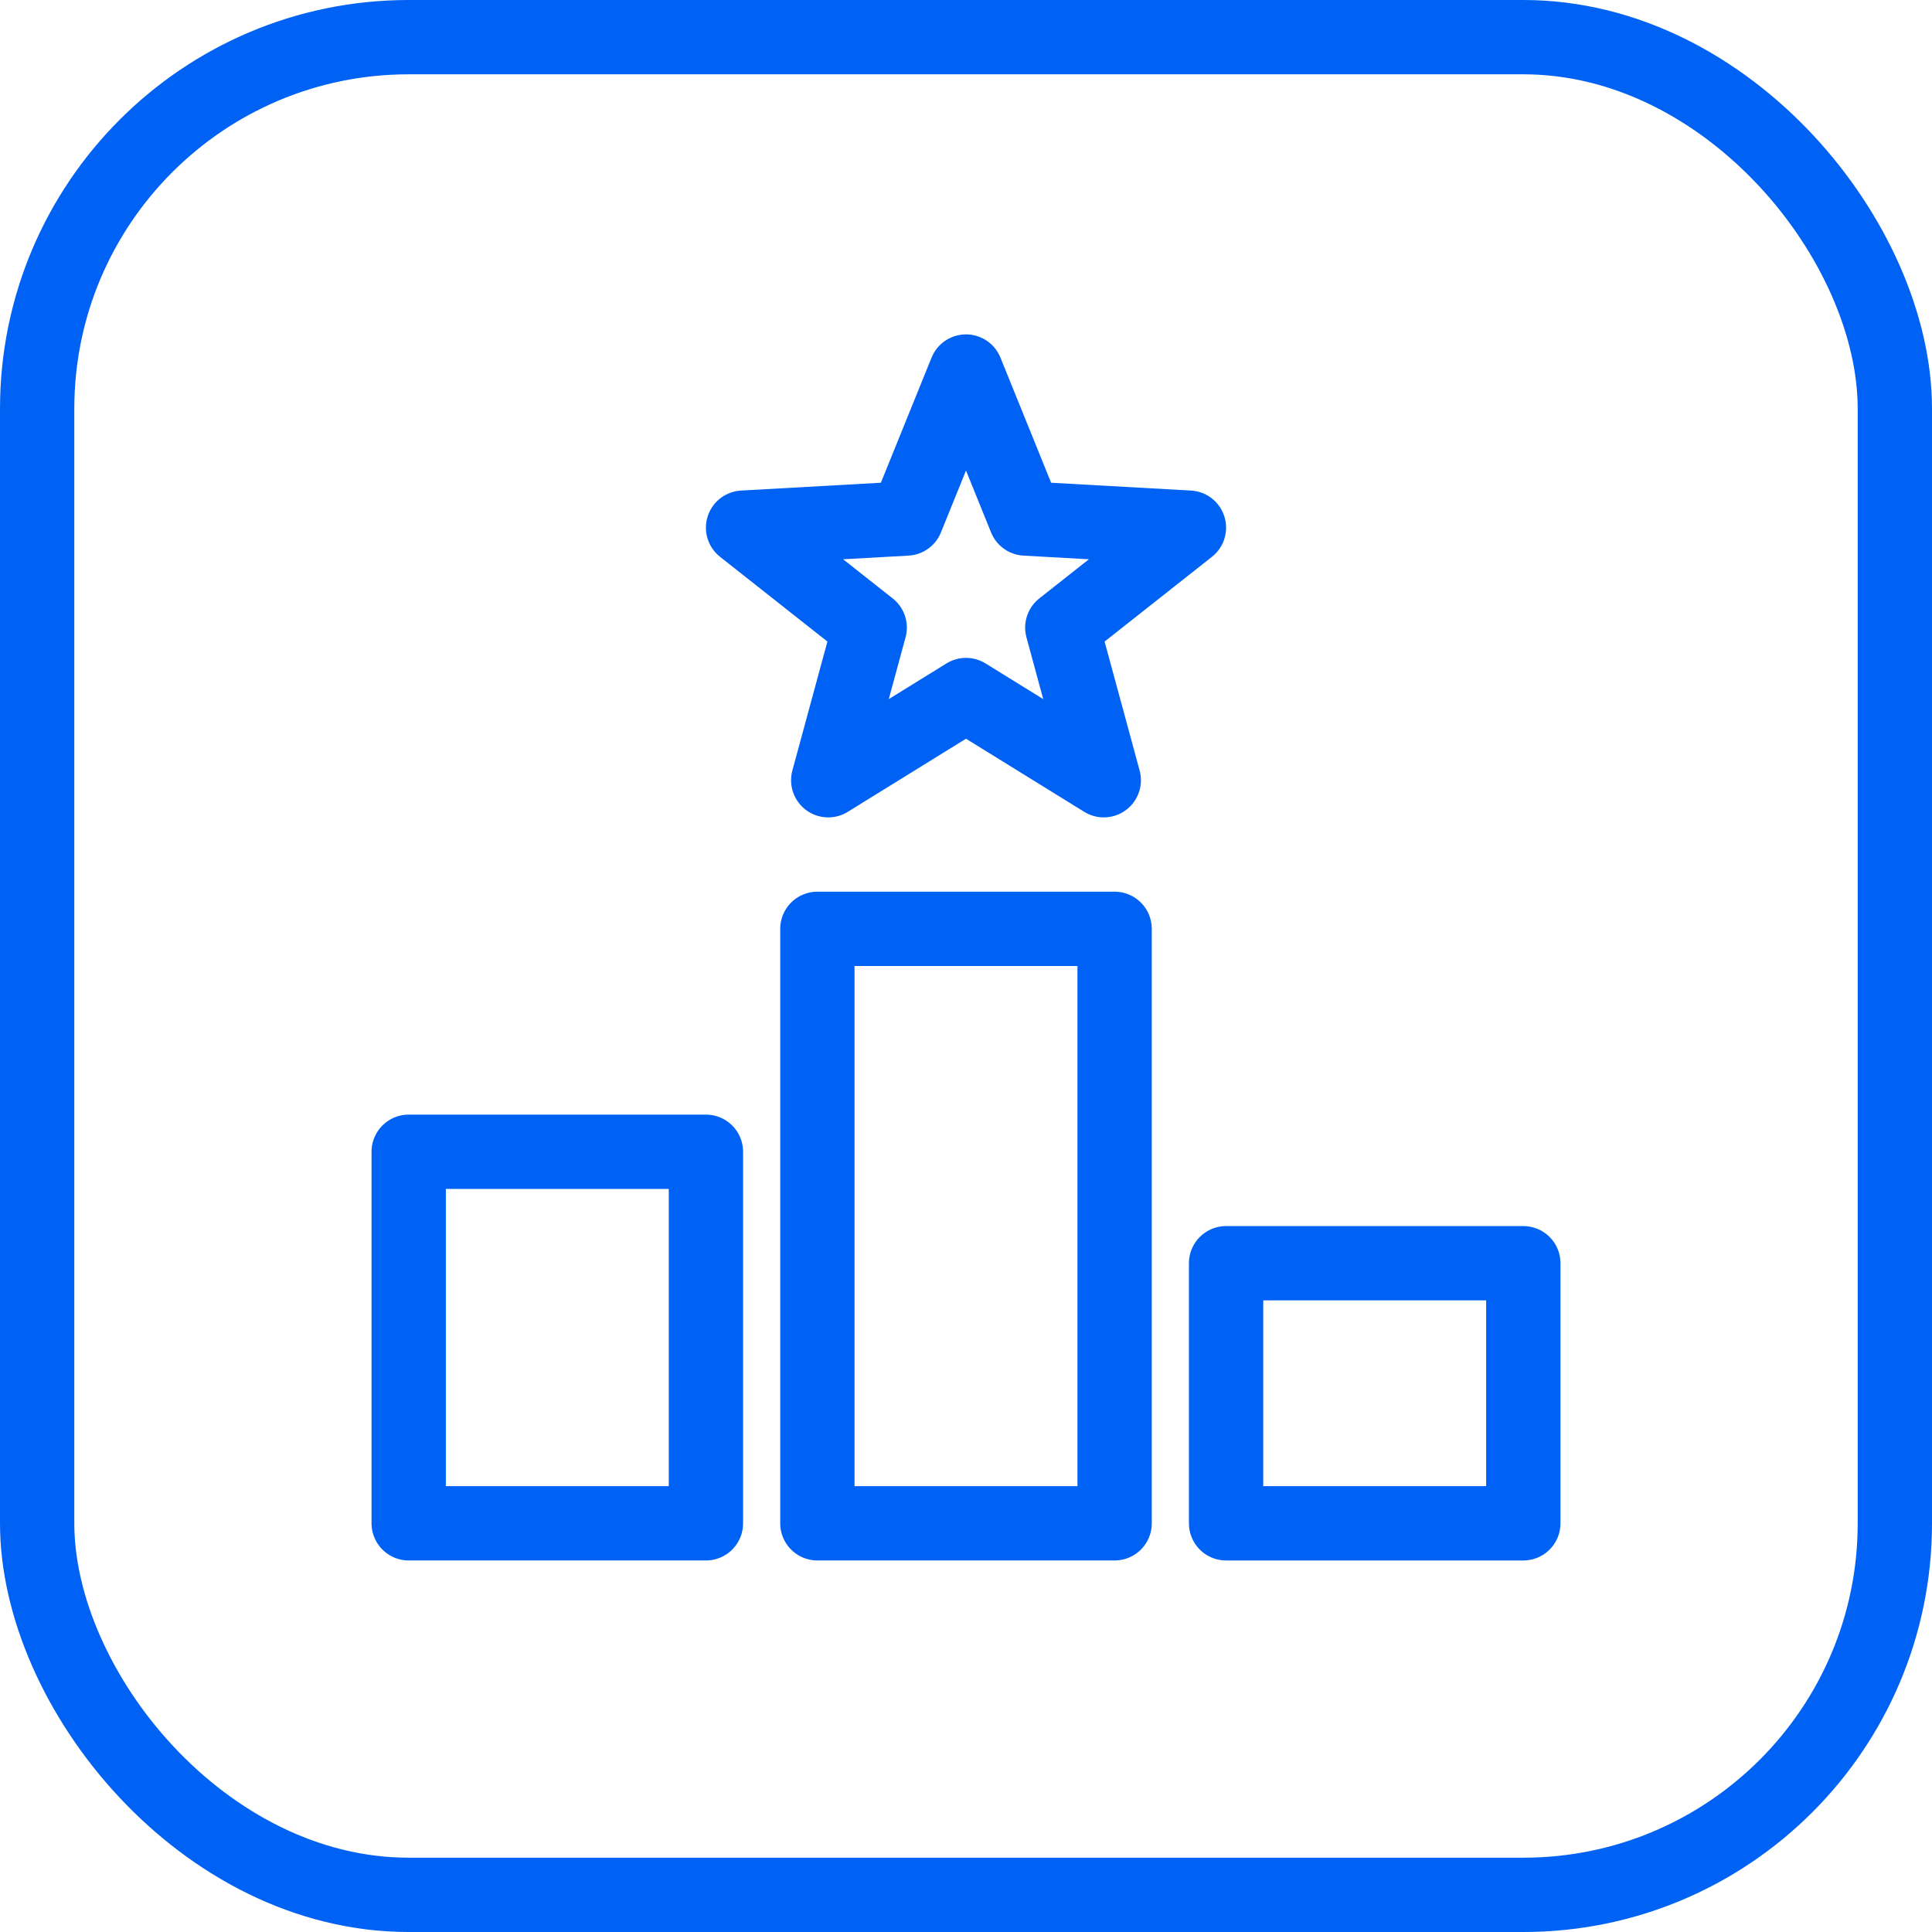
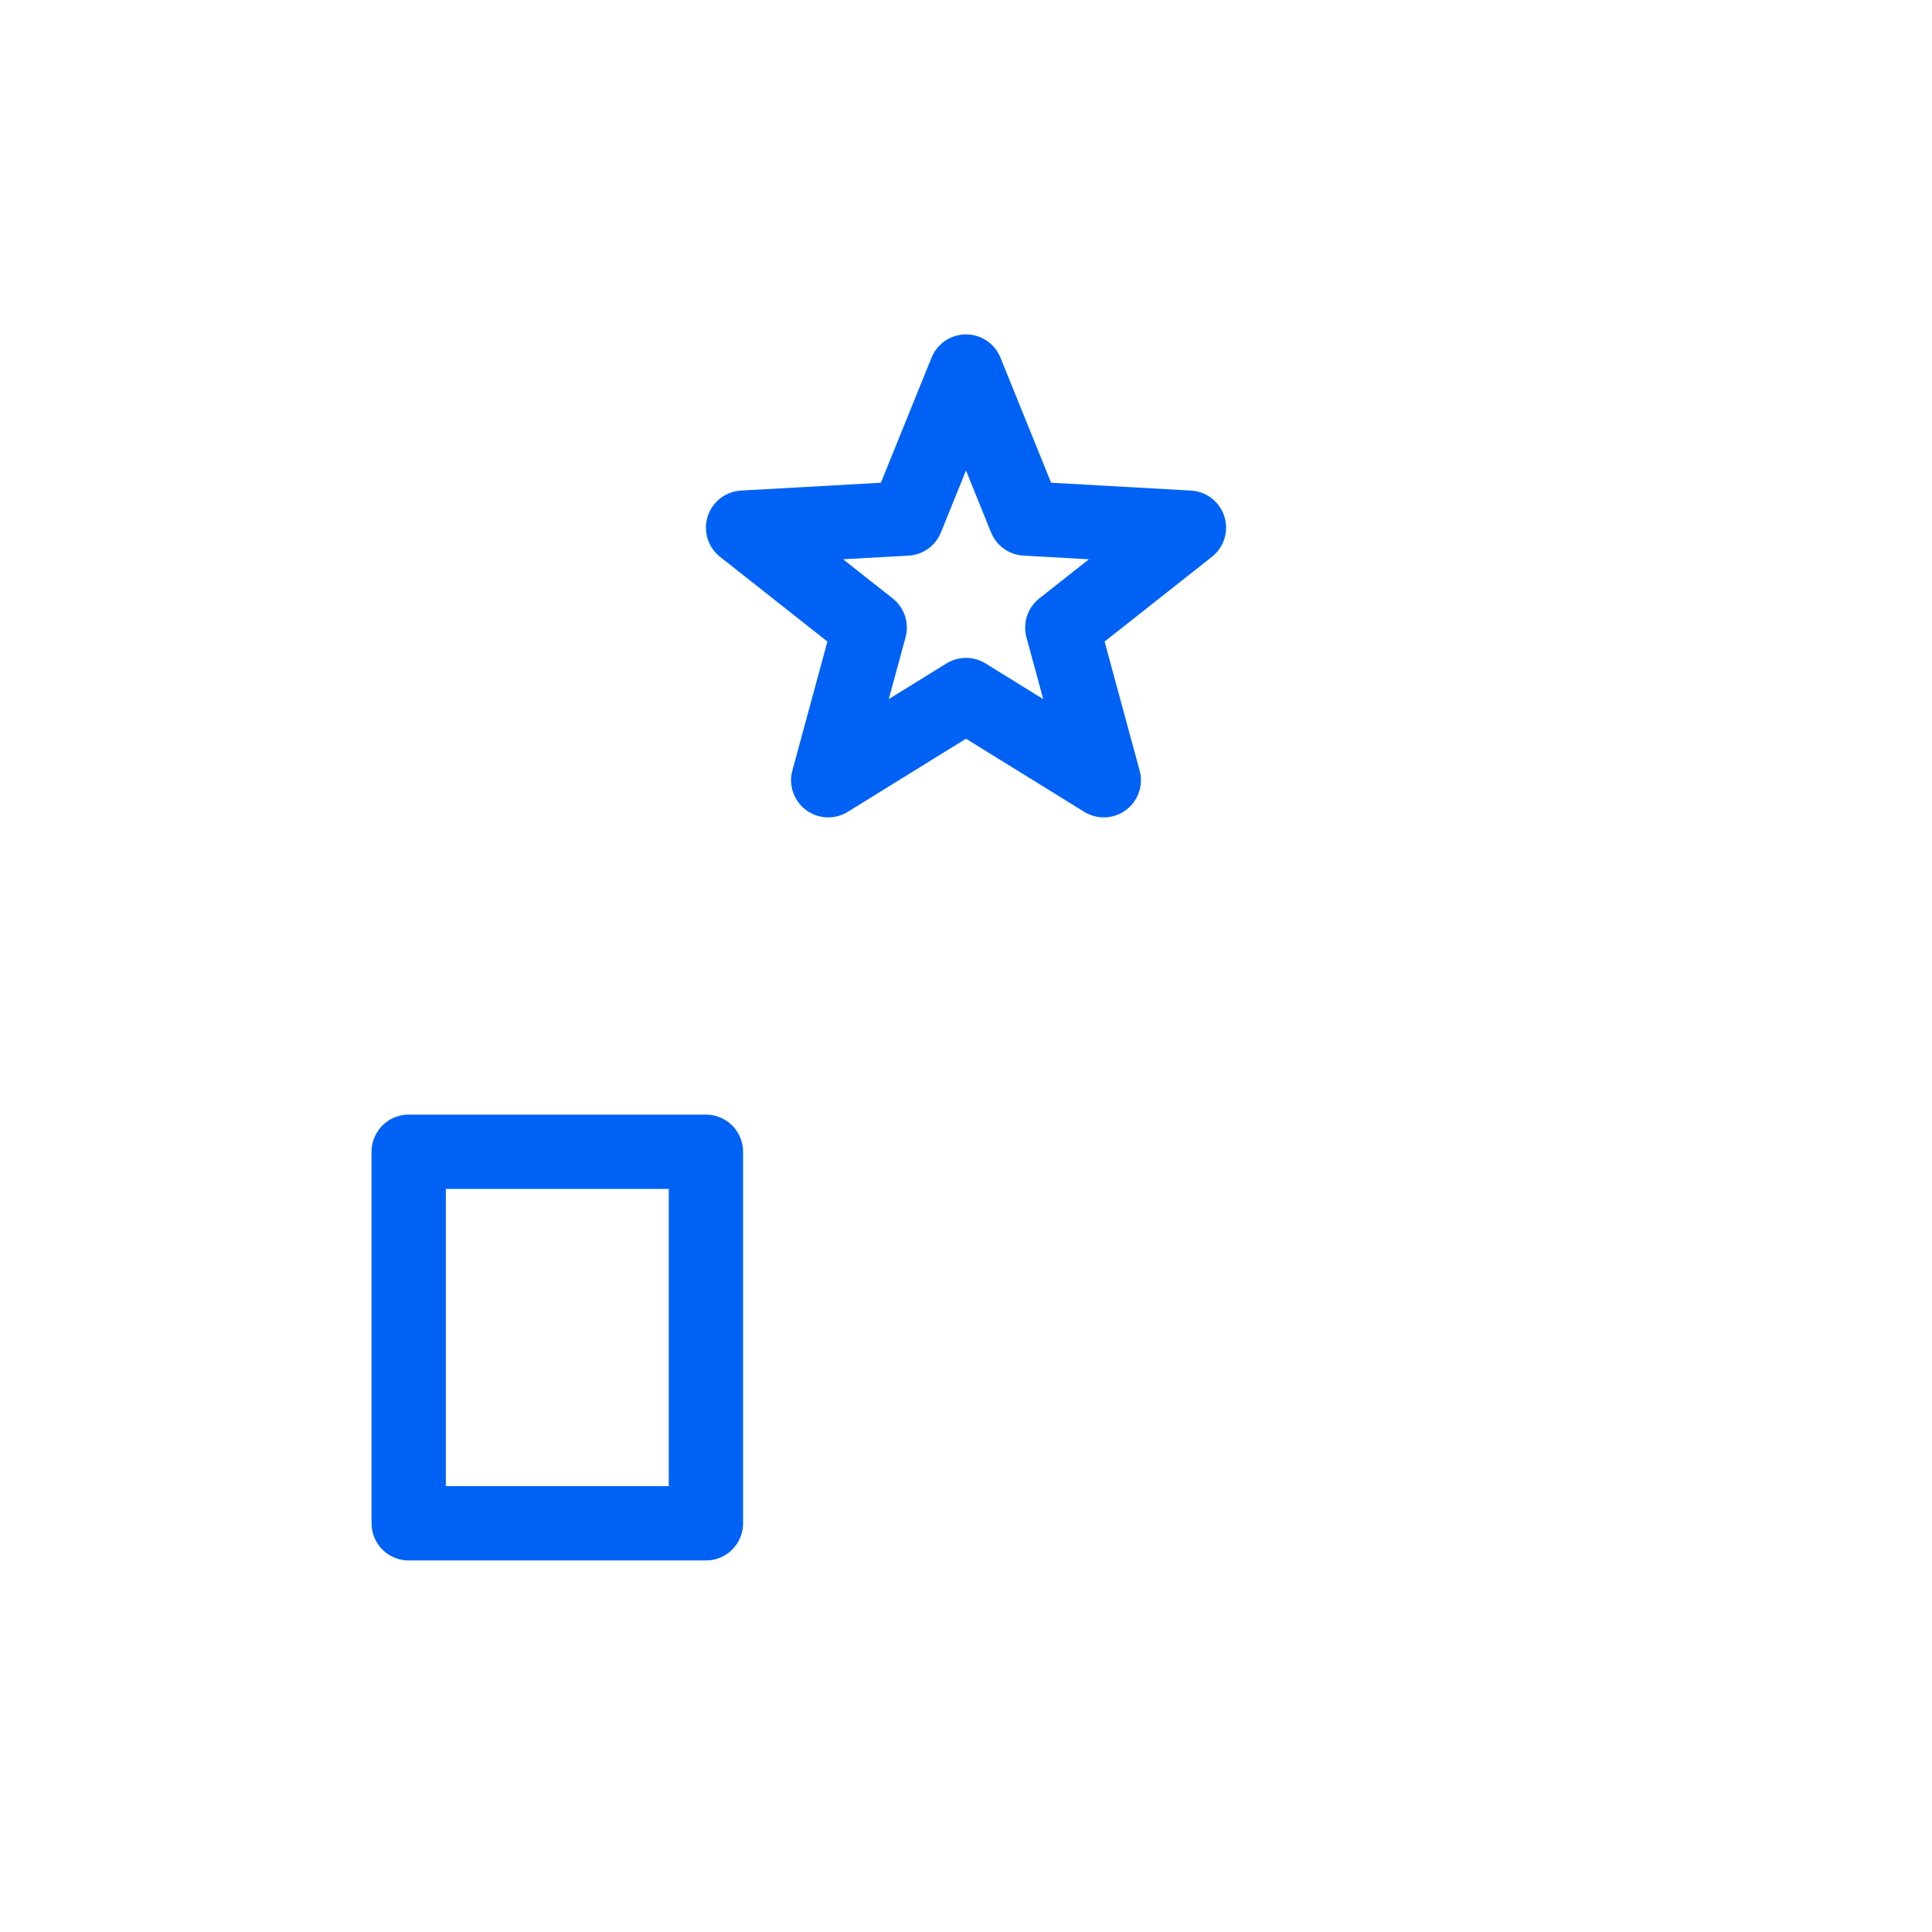
<svg xmlns="http://www.w3.org/2000/svg" width="52" height="52" viewBox="0 0 52 52" fill="none">
-   <rect x="1" y="1" width="50" height="50" rx="10" stroke="#0062F4" stroke-width="2" />
-   <rect x="22" y="25" width="8" height="16" stroke="#0062F4" stroke-width="2" stroke-linejoin="round" />
-   <rect x="33" y="34" width="8" height="7" stroke="#0062F4" stroke-width="2" stroke-linejoin="round" />
  <rect x="11" y="31" width="8" height="10" stroke="#0062F4" stroke-width="2" stroke-linejoin="round" />
  <path d="M26 10L27.602 13.956L32 14.202L28.592 16.892L29.708 21L26 18.707L22.292 21L23.408 16.892L20 14.202L24.398 13.956L26 10Z" stroke="#0062F4" stroke-width="2" stroke-linejoin="round" />
</svg>